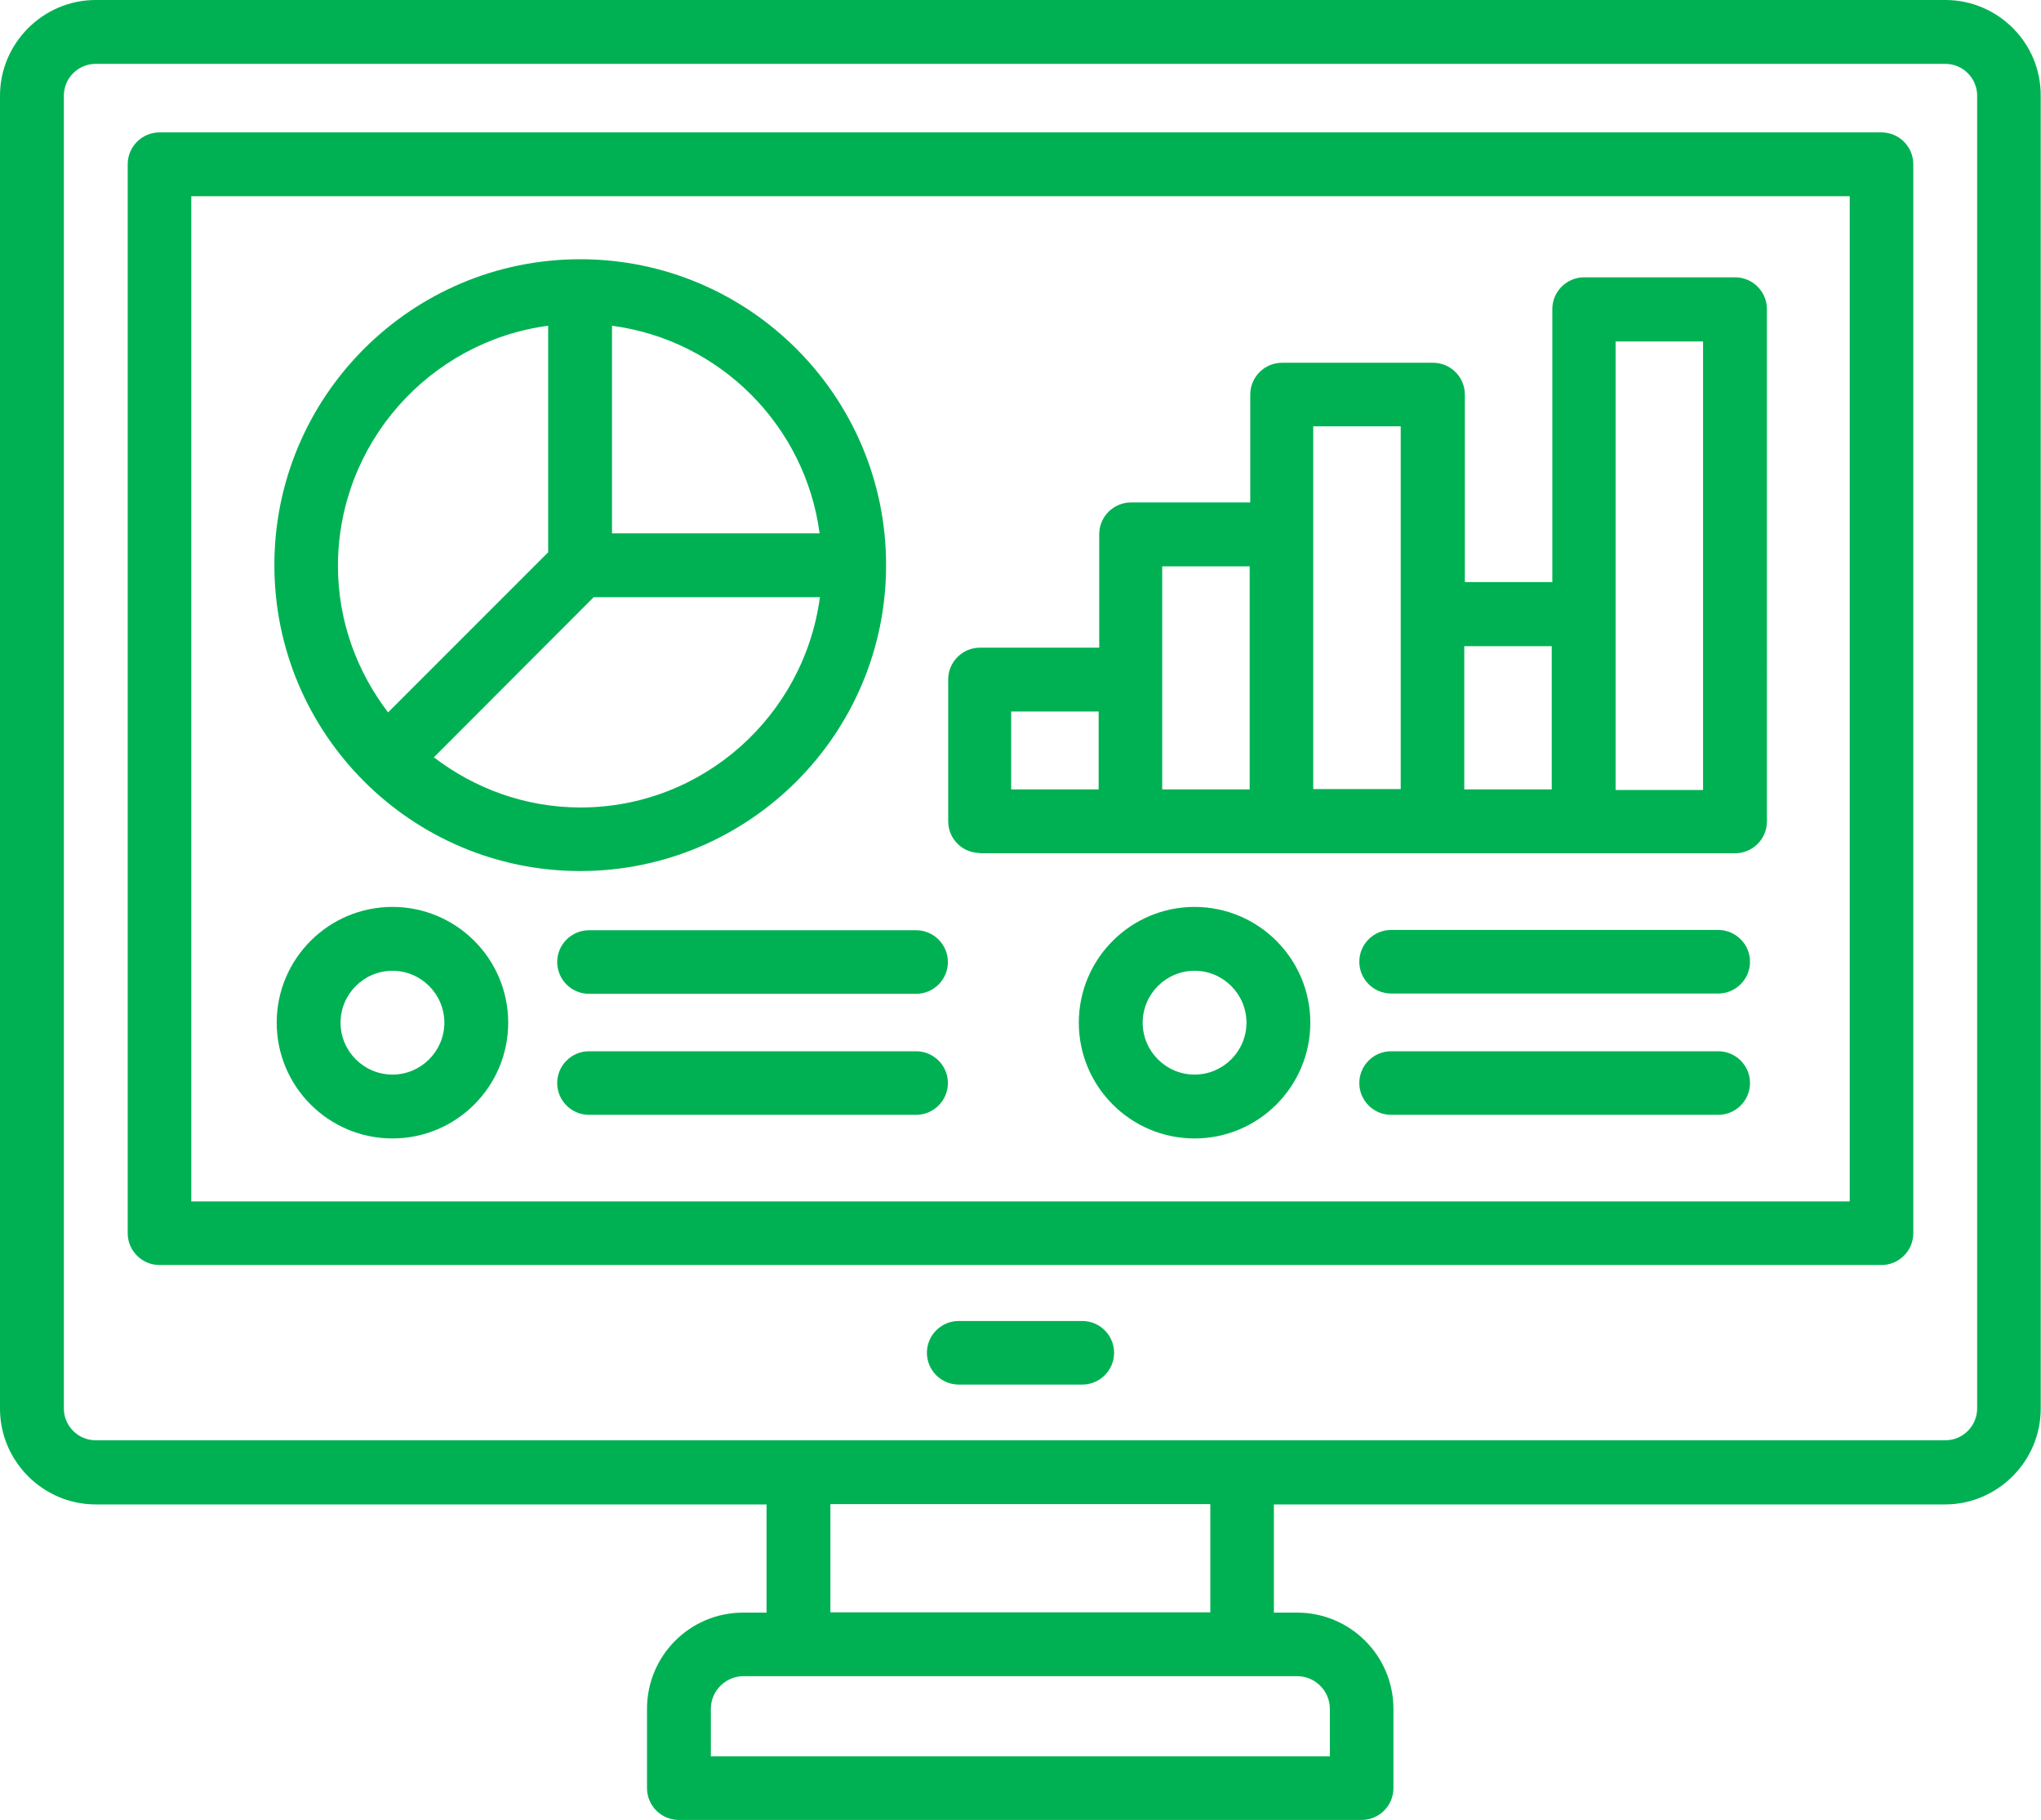
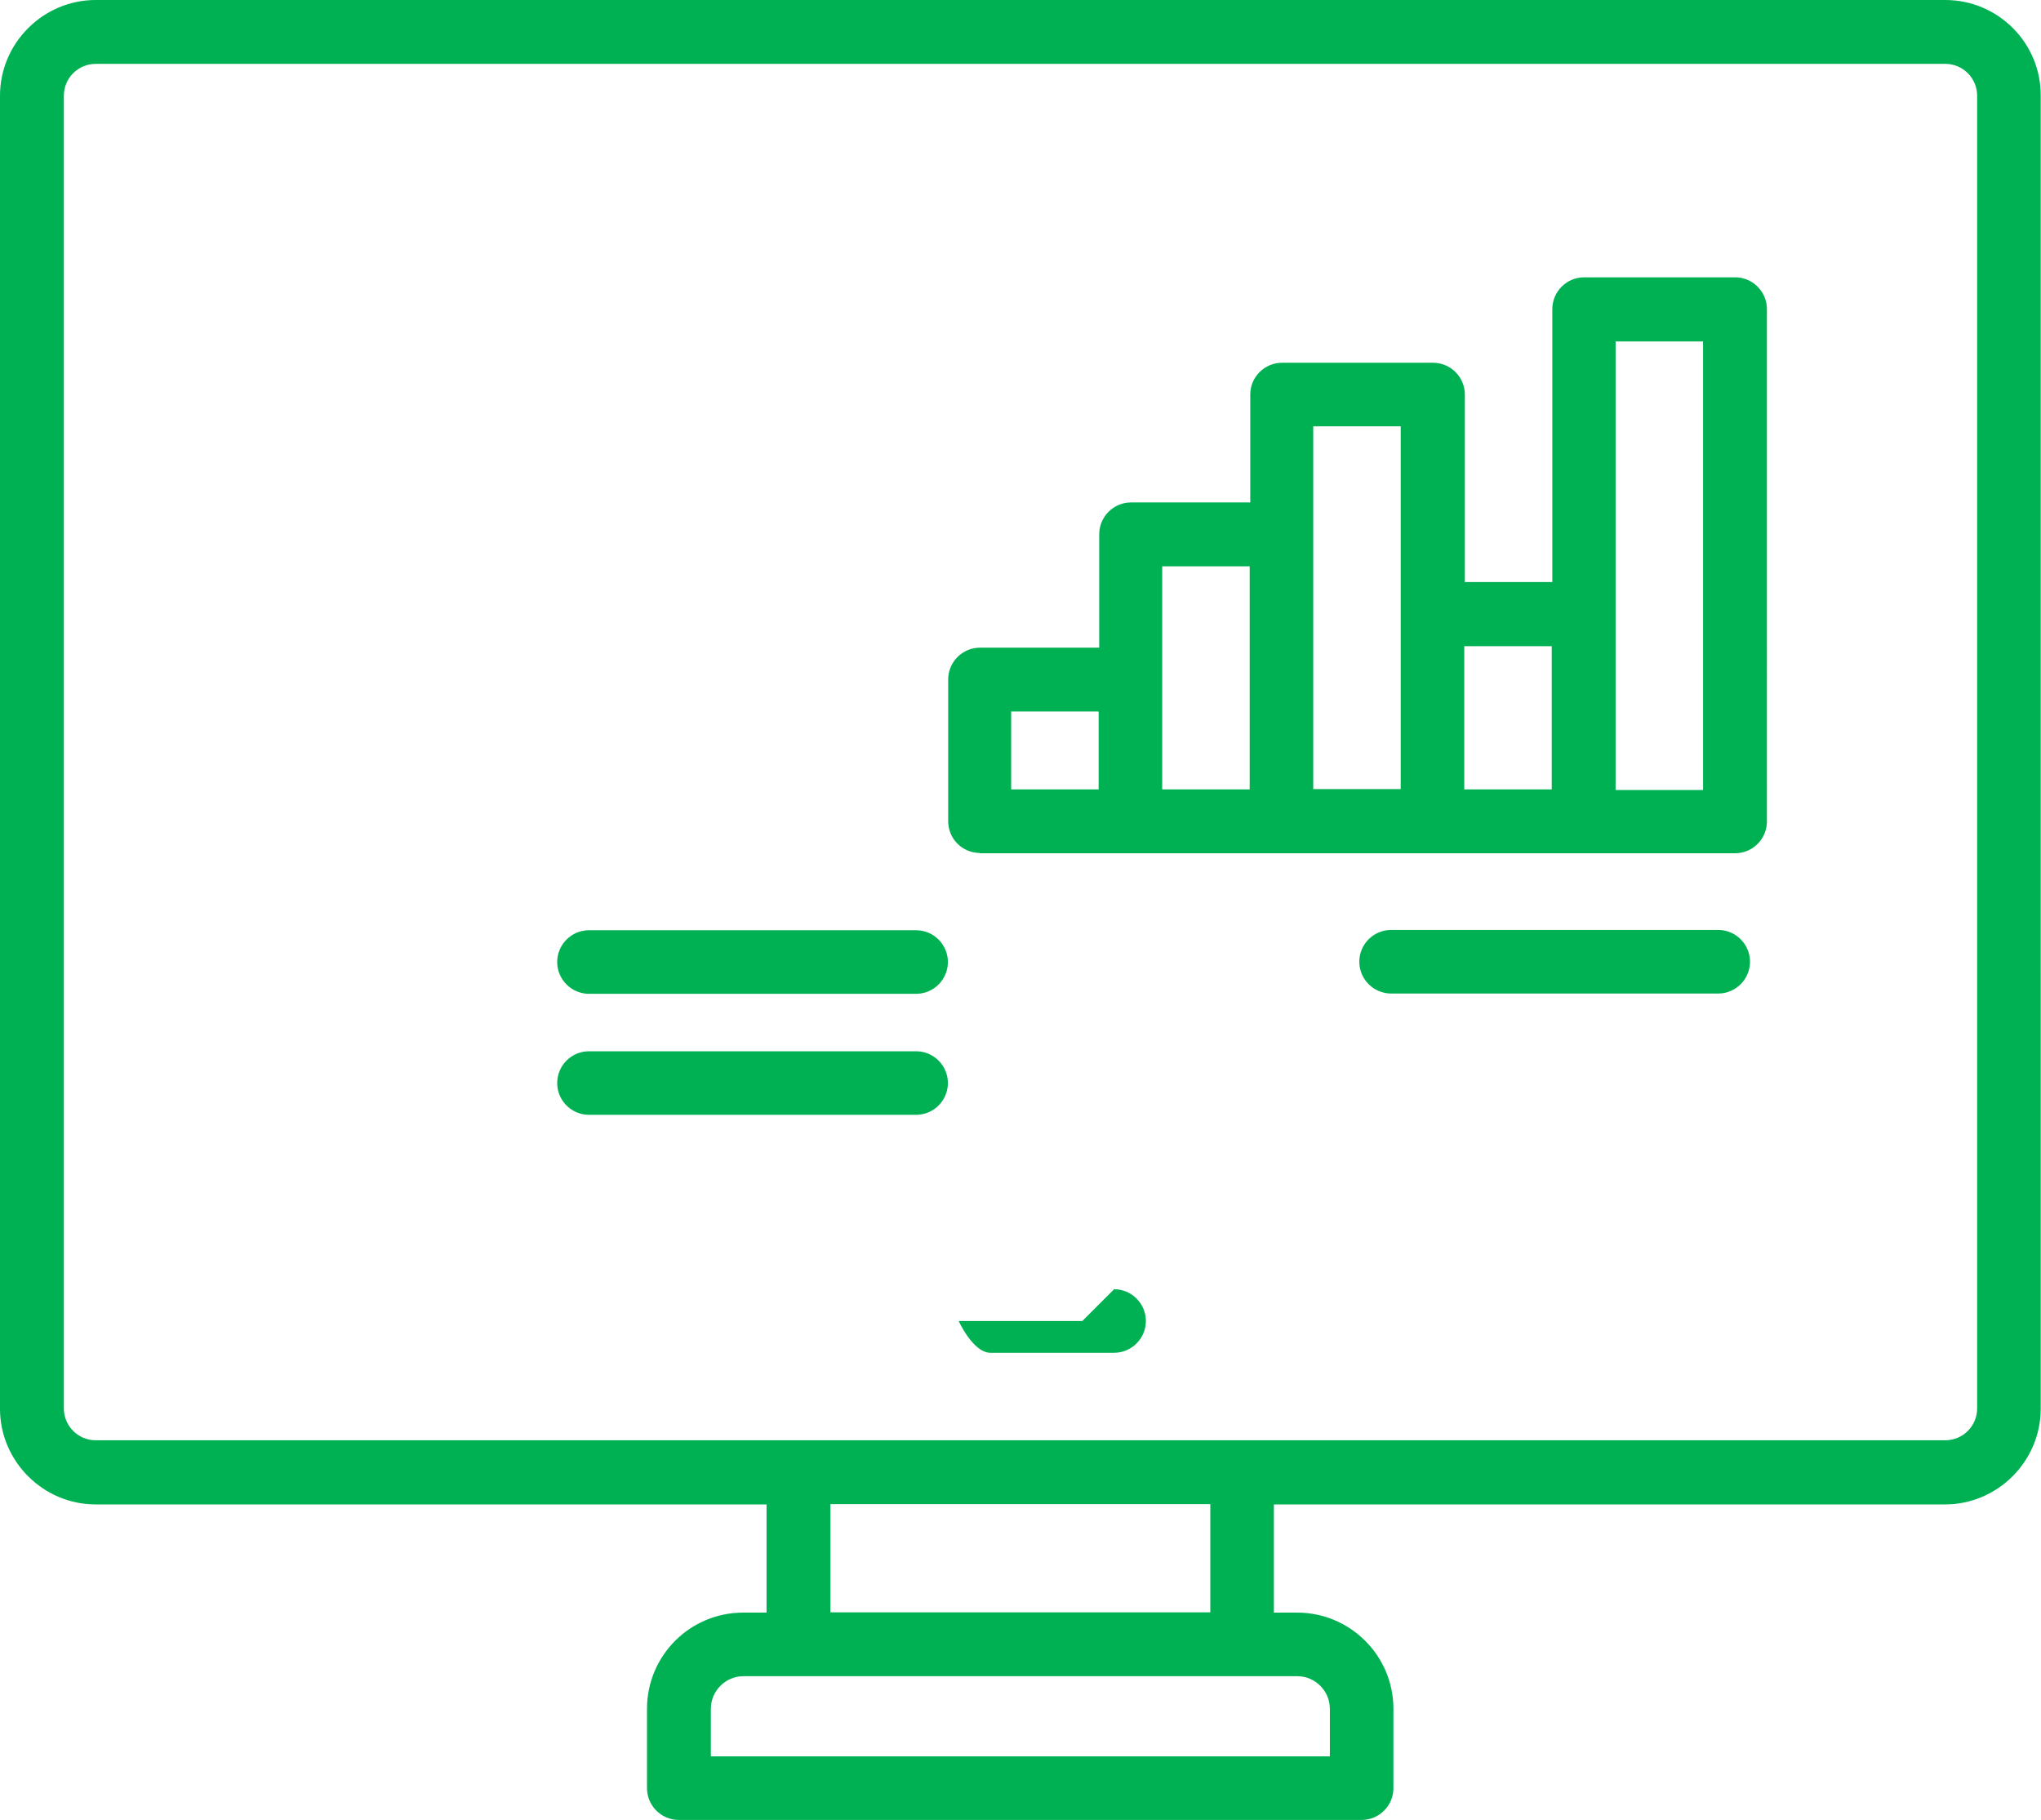
<svg xmlns="http://www.w3.org/2000/svg" id="Layer_1" data-name="Layer 1" width="70" height="62.42" viewBox="0 0 70 62.42">
  <defs>
    <style> .cls-1 { fill: #00b153; } </style>
  </defs>
-   <path class="cls-1" d="M19.9,29.87c5.79,0,10.49-4.7,10.49-10.49s-4.7-10.49-10.49-10.49-10.49,4.7-10.49,10.49,4.71,10.49,10.49,10.49ZM20.99,11.17c3.7.49,6.63,3.42,7.12,7.12h-7.12v-7.12ZM20.35,20.48h7.77c-.54,4.06-4.01,7.21-8.21,7.21-1.89,0-3.63-.65-5.03-1.72l5.48-5.49ZM18.8,11.17v7.77l-5.49,5.49c-1.07-1.4-1.72-3.14-1.72-5.03.01-4.21,3.15-7.69,7.21-8.23Z" />
  <path class="cls-1" d="M33.59,29.26h25.92c.6,0,1.09-.49,1.09-1.09V10.6c0-.6-.49-1.09-1.09-1.09h-5.18c-.6,0-1.09.49-1.09,1.09v9.36h-3v-6.43c0-.6-.49-1.09-1.09-1.09h-5.18c-.6,0-1.09.49-1.09,1.09v3.7h-4.09c-.6,0-1.09.49-1.09,1.09v3.89h-4.09c-.6,0-1.09.49-1.09,1.09v4.86c0,.6.48,1.09,1.09,1.09h0ZM55.41,21.07v-9.36h3v15.38h-3v-6.02ZM50.22,22.16h3v4.91h-3v-4.91ZM45.04,18.32v-3.7h3v12.44h-3v-8.74ZM39.86,23.31v-3.89h3v7.65h-3v-3.75ZM34.68,24.4h3v2.67h-3v-2.67Z" />
-   <path class="cls-1" d="M13.46,31.1c-2.19,0-3.97,1.78-3.97,3.97s1.78,3.97,3.97,3.97,3.97-1.78,3.97-3.97-1.78-3.97-3.97-3.97ZM13.46,36.85c-.98,0-1.78-.8-1.78-1.78s.8-1.78,1.78-1.78,1.78.8,1.78,1.78-.8,1.78-1.78,1.78Z" />
  <path class="cls-1" d="M19.11,32.99c0,.6.49,1.09,1.09,1.09h11.22c.6,0,1.09-.49,1.09-1.09s-.49-1.09-1.09-1.09h-11.22c-.6,0-1.09.49-1.09,1.09Z" />
  <path class="cls-1" d="M31.42,36.05h-11.22c-.6,0-1.09.49-1.09,1.09s.49,1.09,1.09,1.09h11.22c.6,0,1.09-.49,1.09-1.09s-.49-1.09-1.09-1.09Z" />
-   <path class="cls-1" d="M40.97,31.1c-2.19,0-3.97,1.78-3.97,3.97s1.78,3.97,3.97,3.97,3.97-1.78,3.97-3.97-1.78-3.97-3.97-3.97ZM40.97,36.85c-.98,0-1.78-.8-1.78-1.78s.8-1.78,1.78-1.78,1.78.8,1.78,1.78-.8,1.78-1.78,1.78Z" />
  <path class="cls-1" d="M58.93,31.89h-11.22c-.6,0-1.09.49-1.09,1.09s.49,1.09,1.09,1.09h11.22c.6,0,1.09-.49,1.09-1.09s-.49-1.09-1.09-1.09Z" />
-   <path class="cls-1" d="M58.93,36.05h-11.22c-.6,0-1.09.49-1.09,1.09s.49,1.09,1.09,1.09h11.22c.6,0,1.09-.49,1.09-1.09s-.49-1.09-1.09-1.09Z" />
  <path class="cls-1" d="M66.72,0H3.28C1.48,0,0,1.48,0,3.28v45.03c0,1.8,1.48,3.28,3.28,3.28h23.01v3.71h-.8c-1.83,0-3.3,1.48-3.3,3.3v2.72c0,.6.49,1.09,1.09,1.09h23.42c.6,0,1.09-.49,1.09-1.09v-2.72c0-1.83-1.49-3.3-3.3-3.3h-.8v-3.71h23.02c1.8,0,3.28-1.48,3.28-3.28V3.28C70,1.47,68.52,0,66.72,0ZM44.49,57.48c.61,0,1.12.5,1.12,1.12v1.63h-21.23v-1.63c0-.61.5-1.12,1.12-1.12h19ZM28.48,55.29v-3.71h13.03v3.71h-13.03ZM67.81,48.3c0,.6-.49,1.09-1.09,1.09H3.28c-.6,0-1.09-.49-1.09-1.09V3.28c0-.6.49-1.09,1.09-1.09h63.44c.6,0,1.09.49,1.09,1.09v45.02Z" />
-   <path class="cls-1" d="M64.53,4.54H5.47c-.6,0-1.09.49-1.09,1.09v36.66c0,.6.49,1.09,1.09,1.09h59.06c.6,0,1.09-.49,1.09-1.09V5.63c0-.6-.49-1.09-1.09-1.09ZM63.44,41.2H6.56V6.73h56.88v34.48Z" />
-   <path class="cls-1" d="M37.12,45.3h-4.24c-.6,0-1.09.49-1.09,1.09s.49,1.09,1.09,1.09h4.24c.6,0,1.09-.49,1.09-1.09s-.49-1.09-1.09-1.09Z" />
+   <path class="cls-1" d="M37.12,45.3h-4.24s.49,1.09,1.09,1.09h4.24c.6,0,1.09-.49,1.09-1.09s-.49-1.09-1.09-1.09Z" />
</svg>